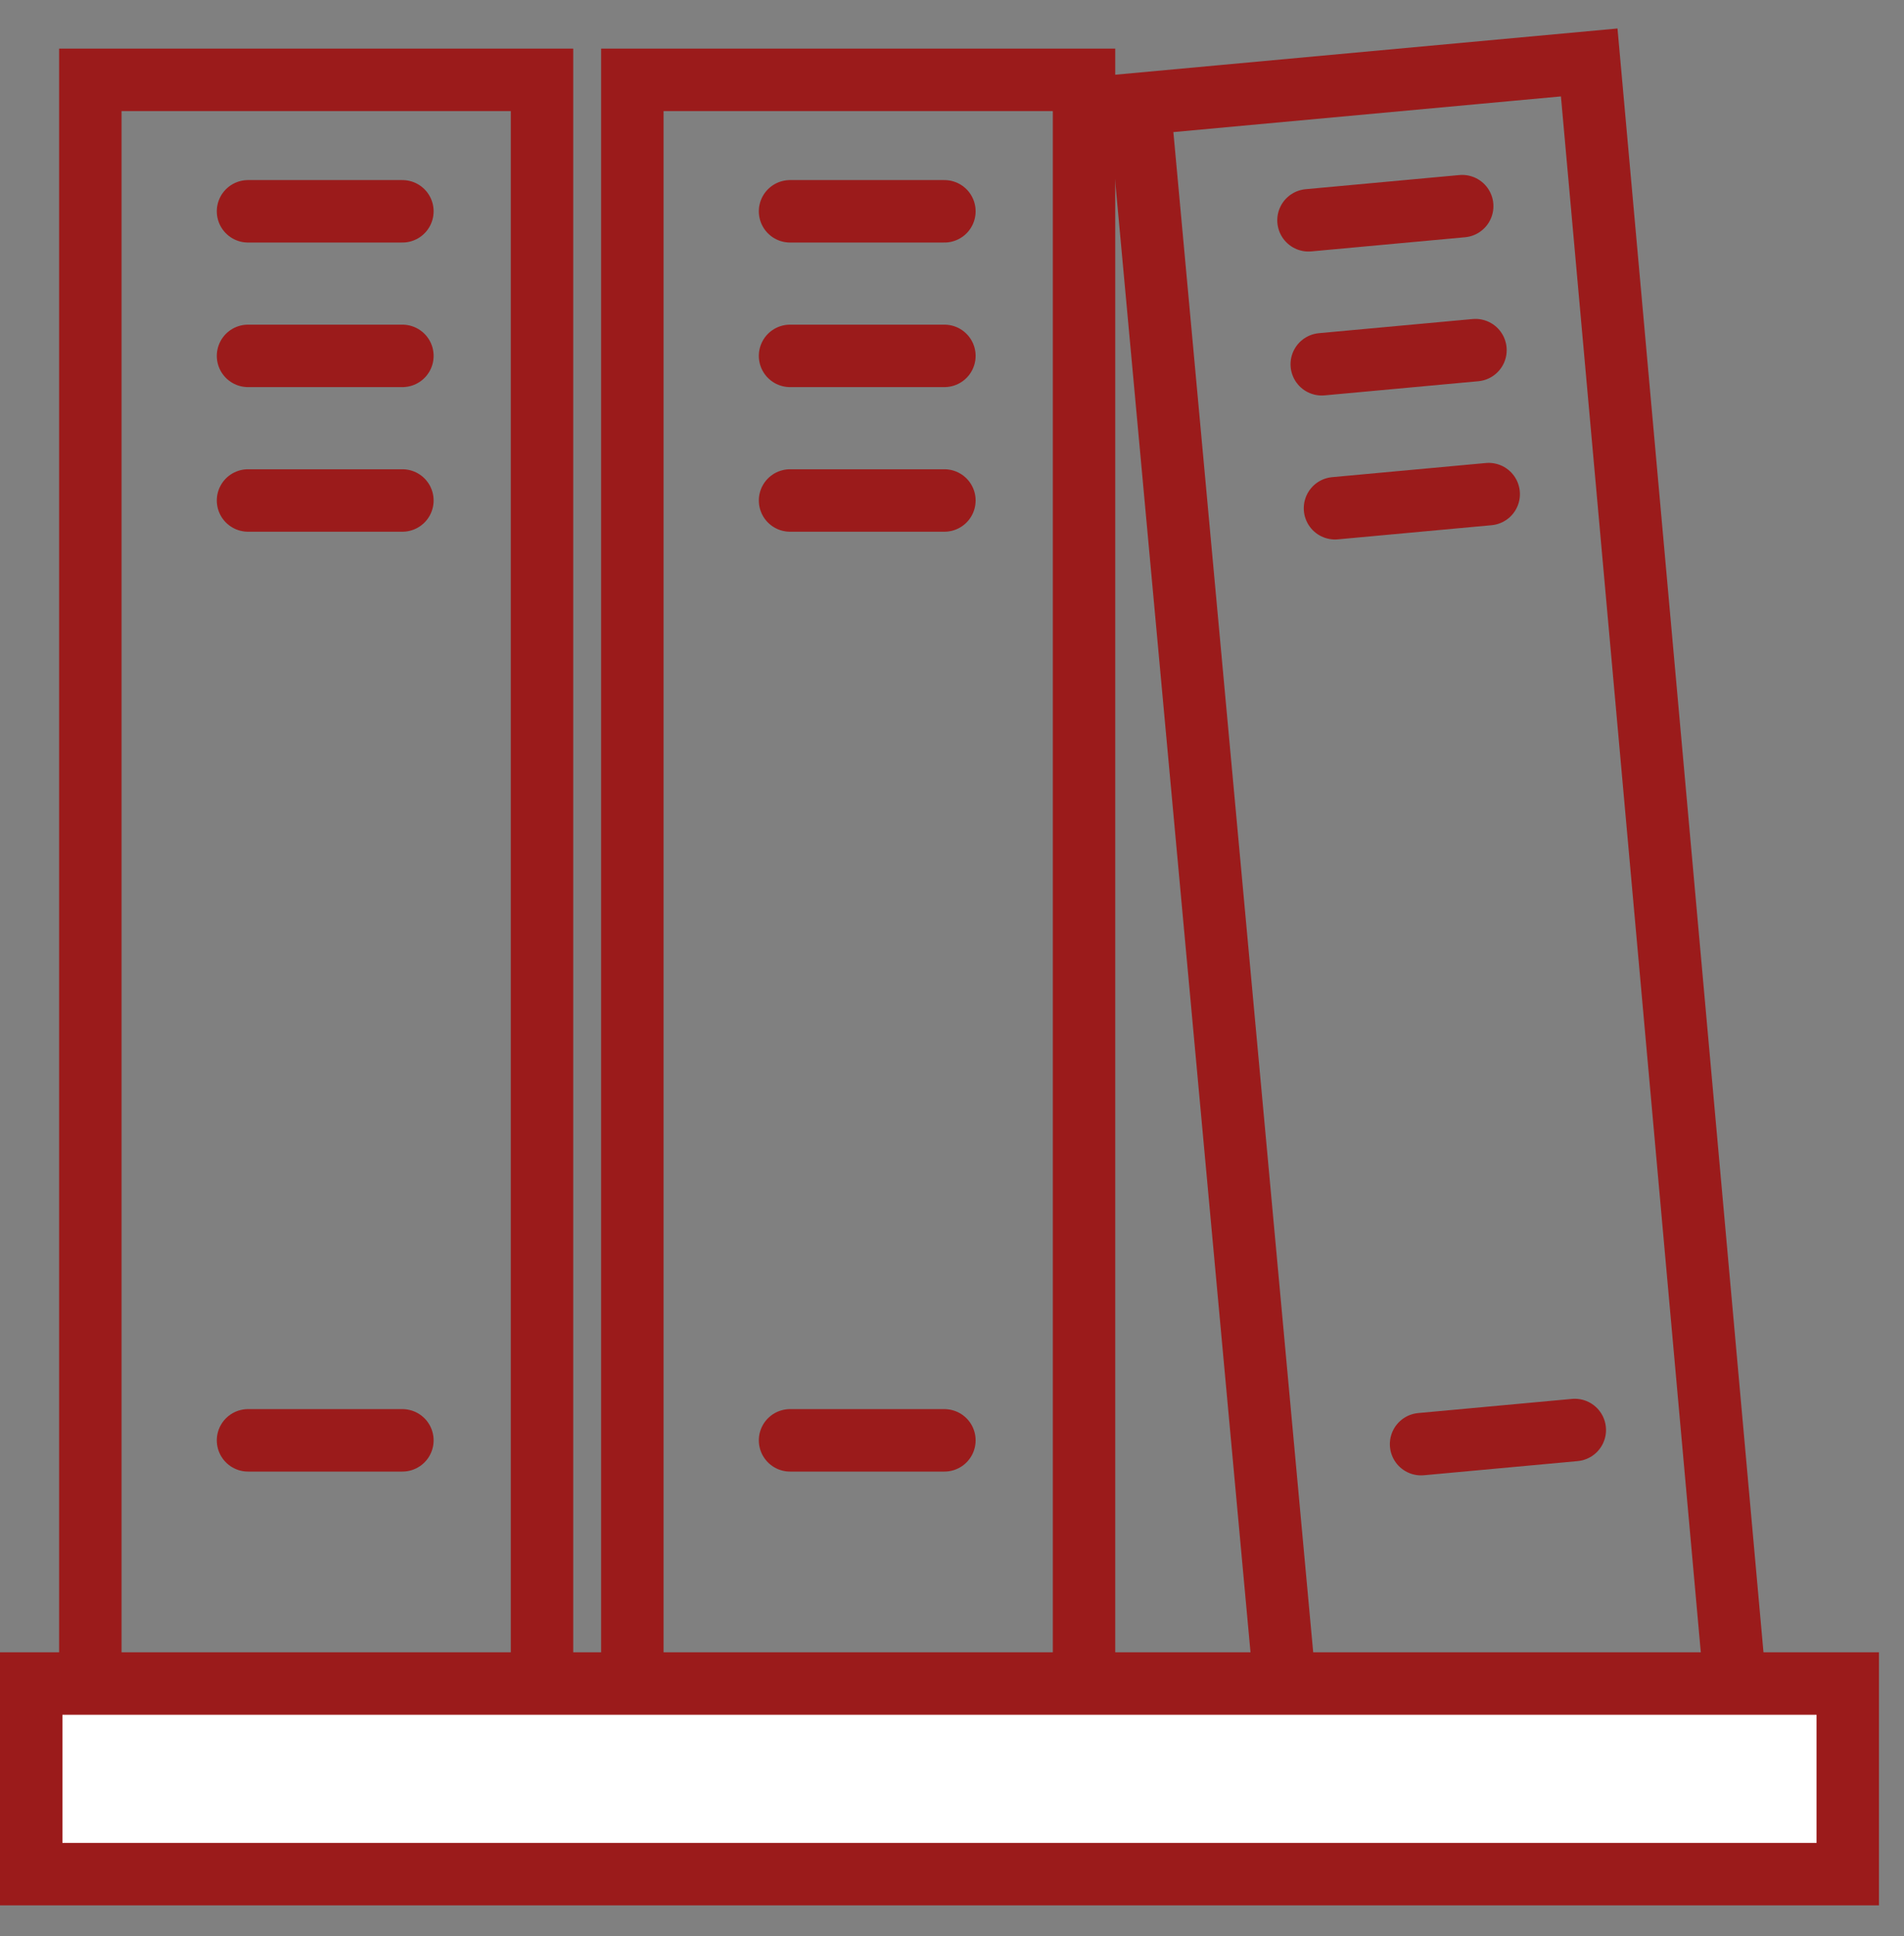
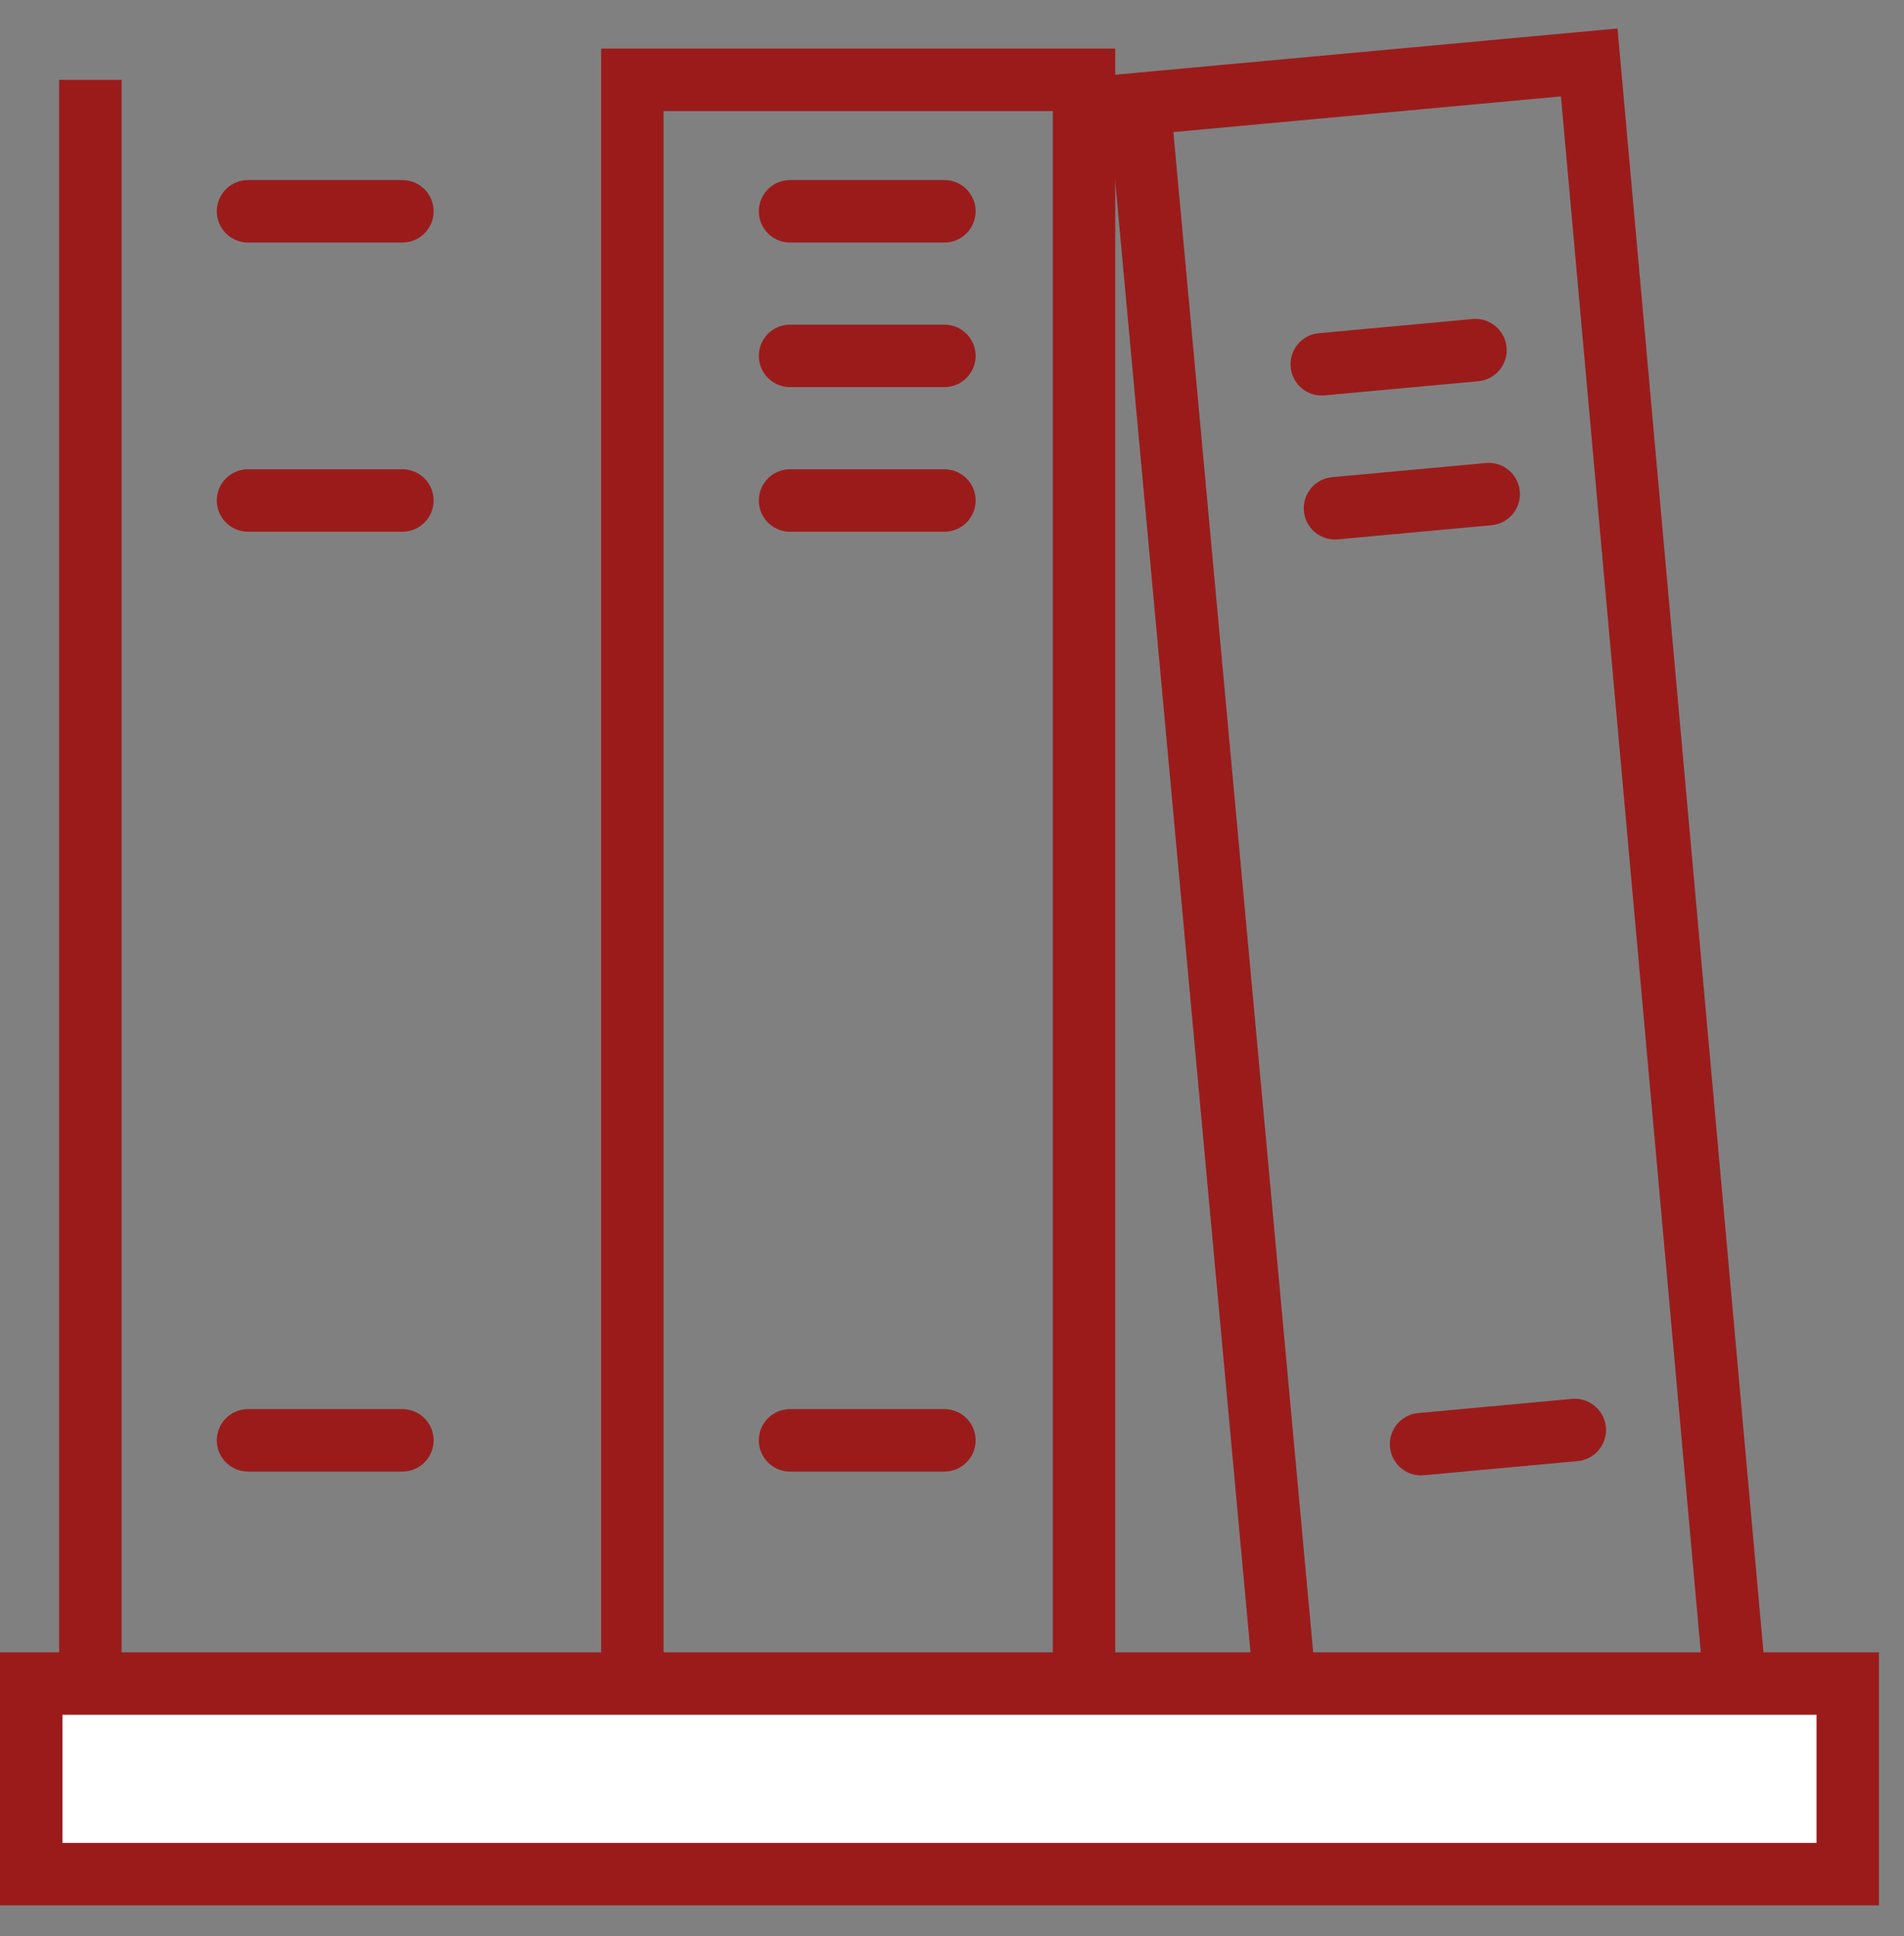
<svg xmlns="http://www.w3.org/2000/svg" fill="none" viewBox="0 0 61 62" height="62" width="61">
  <rect x="0" y="0" width="61" height="62" fill="#808080" stroke="none" />
-   <path stroke-linecap="round" stroke-width="2" stroke="#9B1B1B" d="M2.894 52.915V2.557H17.365V52.915" />
+   <path stroke-linecap="round" stroke-width="2" stroke="#9B1B1B" d="M2.894 52.915V2.557V52.915" />
  <path stroke-linecap="round" stroke-width="2" stroke="#9B1B1B" d="M20.259 52.915V2.557H34.73V52.915" />
  <path stroke-linecap="round" stroke-width="2" stroke="#9B1B1B" d="M41.119 53.472L36.505 3.326L50.915 2L55.529 53.304" />
  <rect stroke-width="2" stroke="#9B1B1B" fill="white" height="6.104" width="58.198" y="53.915" x="1" />
  <line stroke-linecap="round" stroke-width="2" stroke="#9B1B1B" y2="46.127" x2="12.892" y1="46.127" x1="7.946" />
  <line stroke-linecap="round" stroke-width="2" stroke="#9B1B1B" y2="46.127" x2="30.257" y1="46.127" x1="25.311" />
  <line stroke-linecap="round" stroke-width="2" stroke="#9B1B1B" y2="45.796" x2="50.453" y1="46.249" x1="45.528" />
  <line stroke-linecap="round" stroke-width="2" stroke="#9B1B1B" y2="16.028" x2="12.892" y1="16.028" x1="7.946" />
  <line stroke-linecap="round" stroke-width="2" stroke="#9B1B1B" y2="16.028" x2="30.257" y1="16.028" x1="25.311" />
  <line stroke-linecap="round" stroke-width="2" stroke="#9B1B1B" y2="15.824" x2="47.695" y1="16.277" x1="42.77" />
-   <line stroke-linecap="round" stroke-width="2" stroke="#9B1B1B" y2="11.397" x2="12.892" y1="11.397" x1="7.946" />
  <line stroke-linecap="round" stroke-width="2" stroke="#9B1B1B" y2="11.397" x2="30.257" y1="11.397" x1="25.311" />
  <line stroke-linecap="round" stroke-width="2" stroke="#9B1B1B" y2="11.213" x2="47.271" y1="11.666" x1="42.346" />
  <line stroke-linecap="round" stroke-width="2" stroke="#9B1B1B" y2="6.767" x2="12.892" y1="6.767" x1="7.946" />
  <line stroke-linecap="round" stroke-width="2" stroke="#9B1B1B" y2="6.767" x2="30.257" y1="6.767" x1="25.311" />
-   <line stroke-linecap="round" stroke-width="2" stroke="#9B1B1B" y2="6.602" x2="46.846" y1="7.055" x1="41.921" />
</svg>